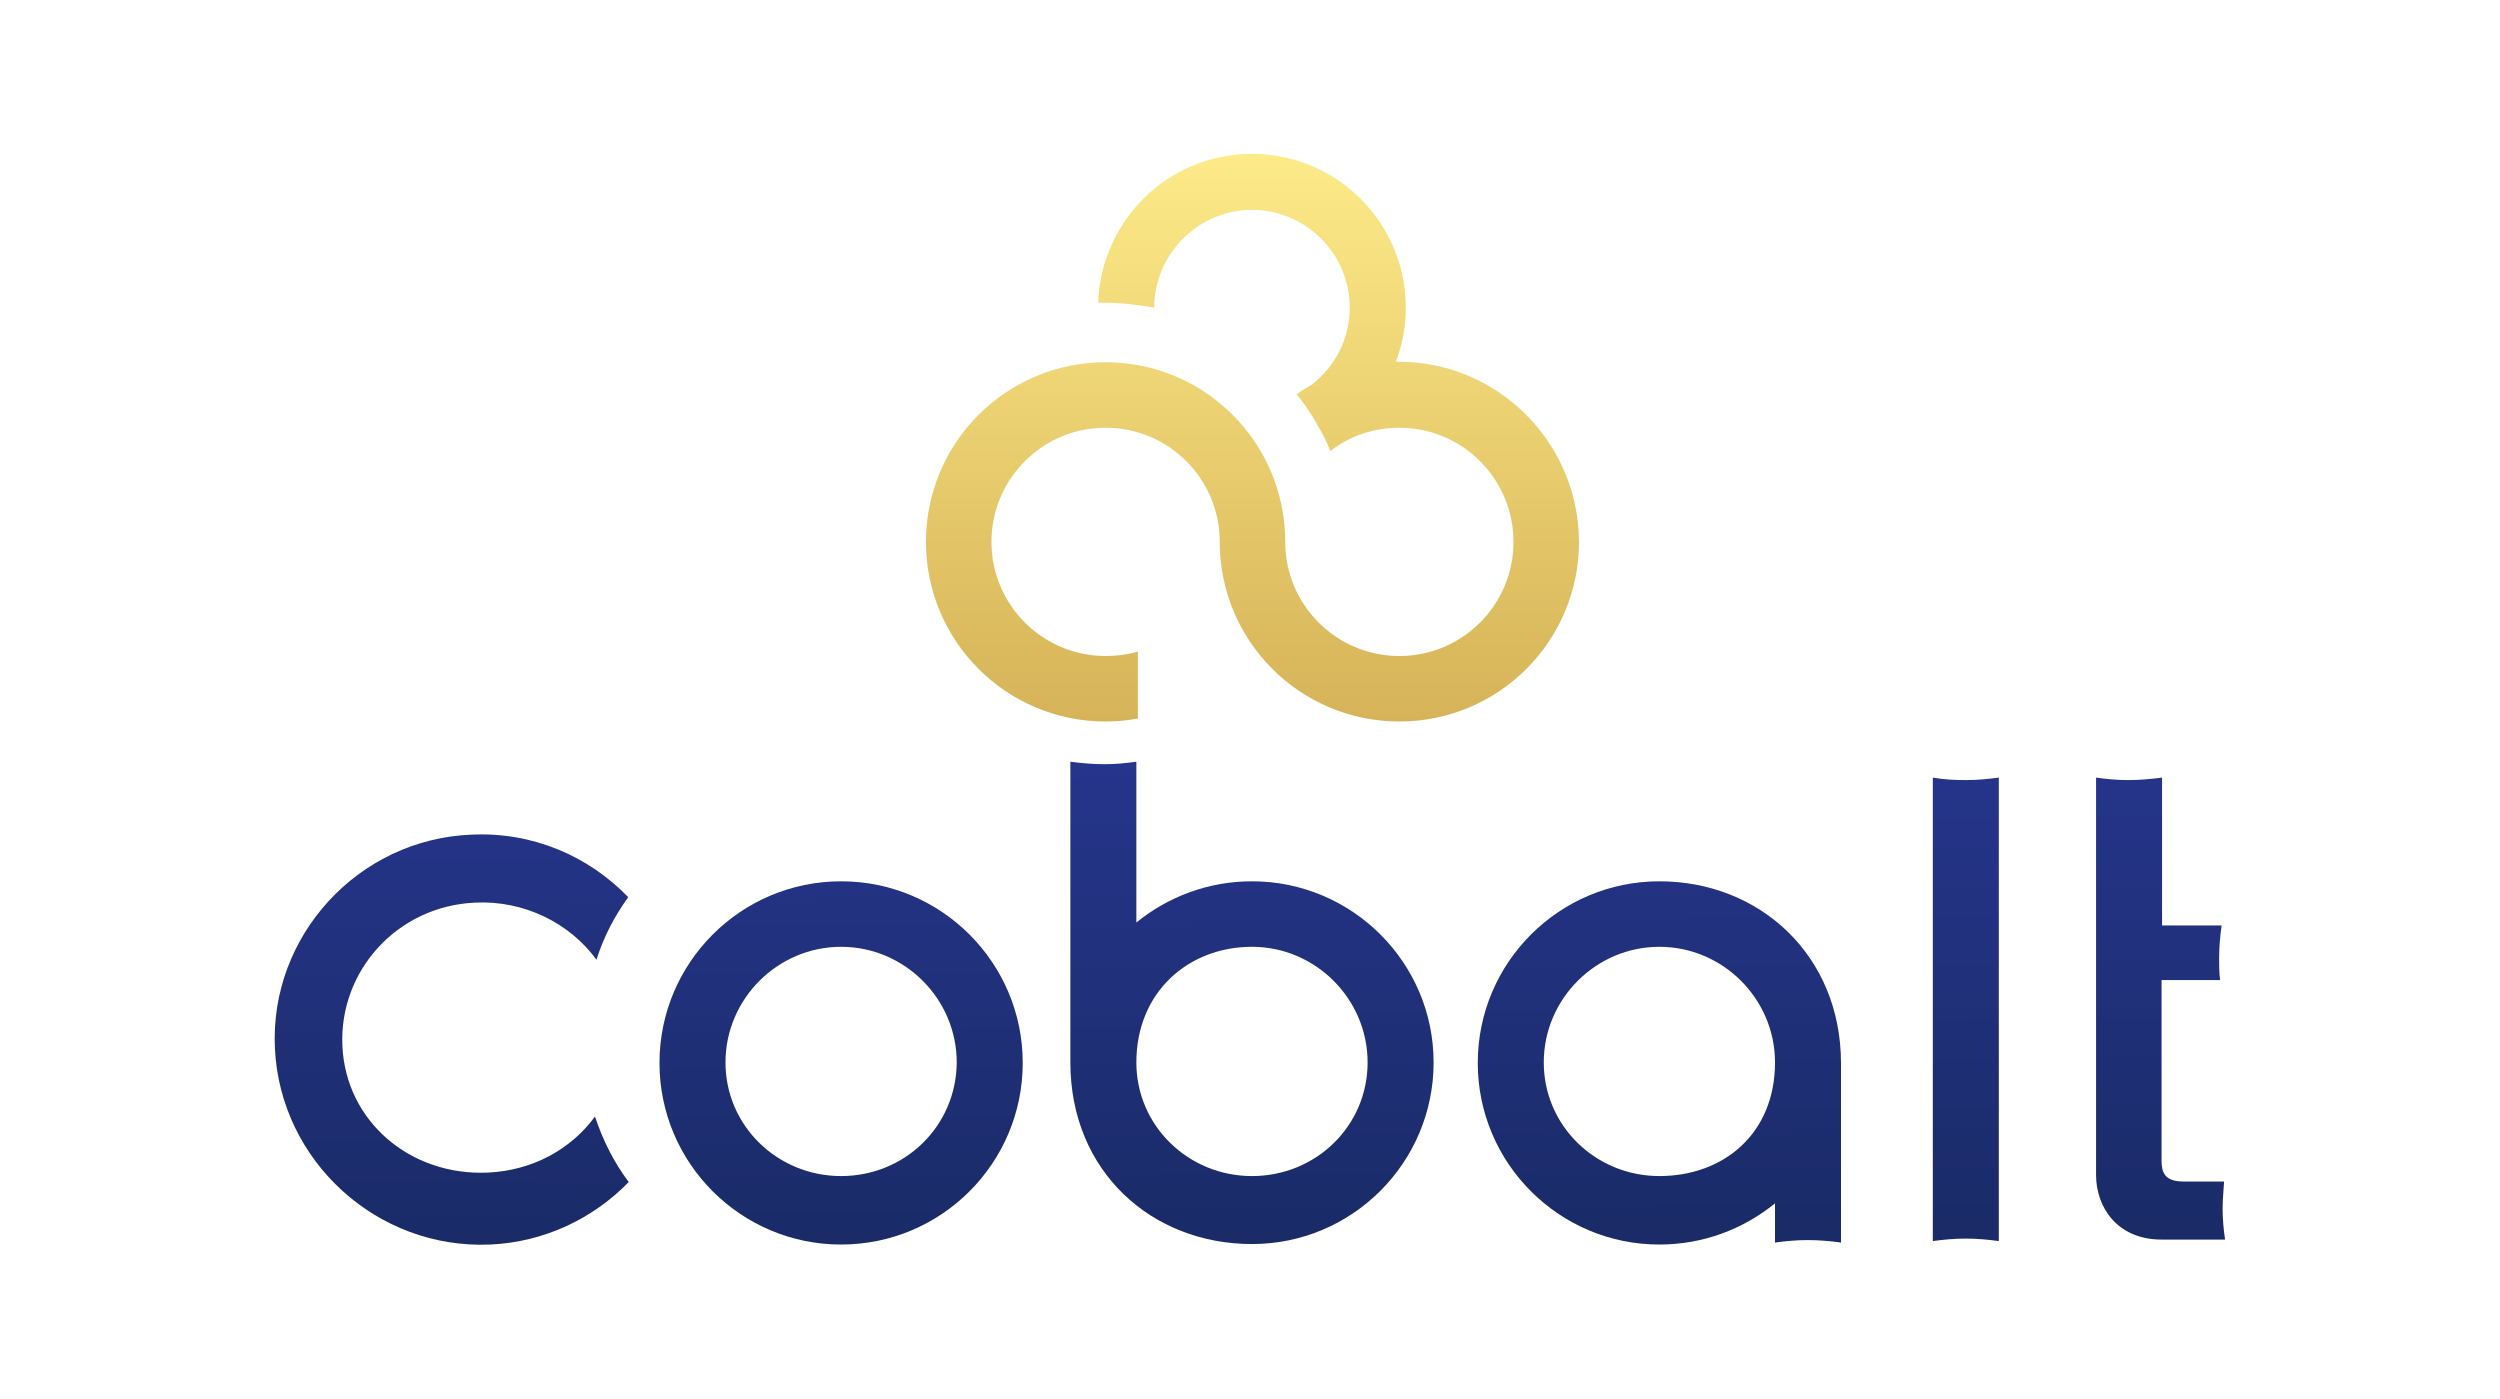
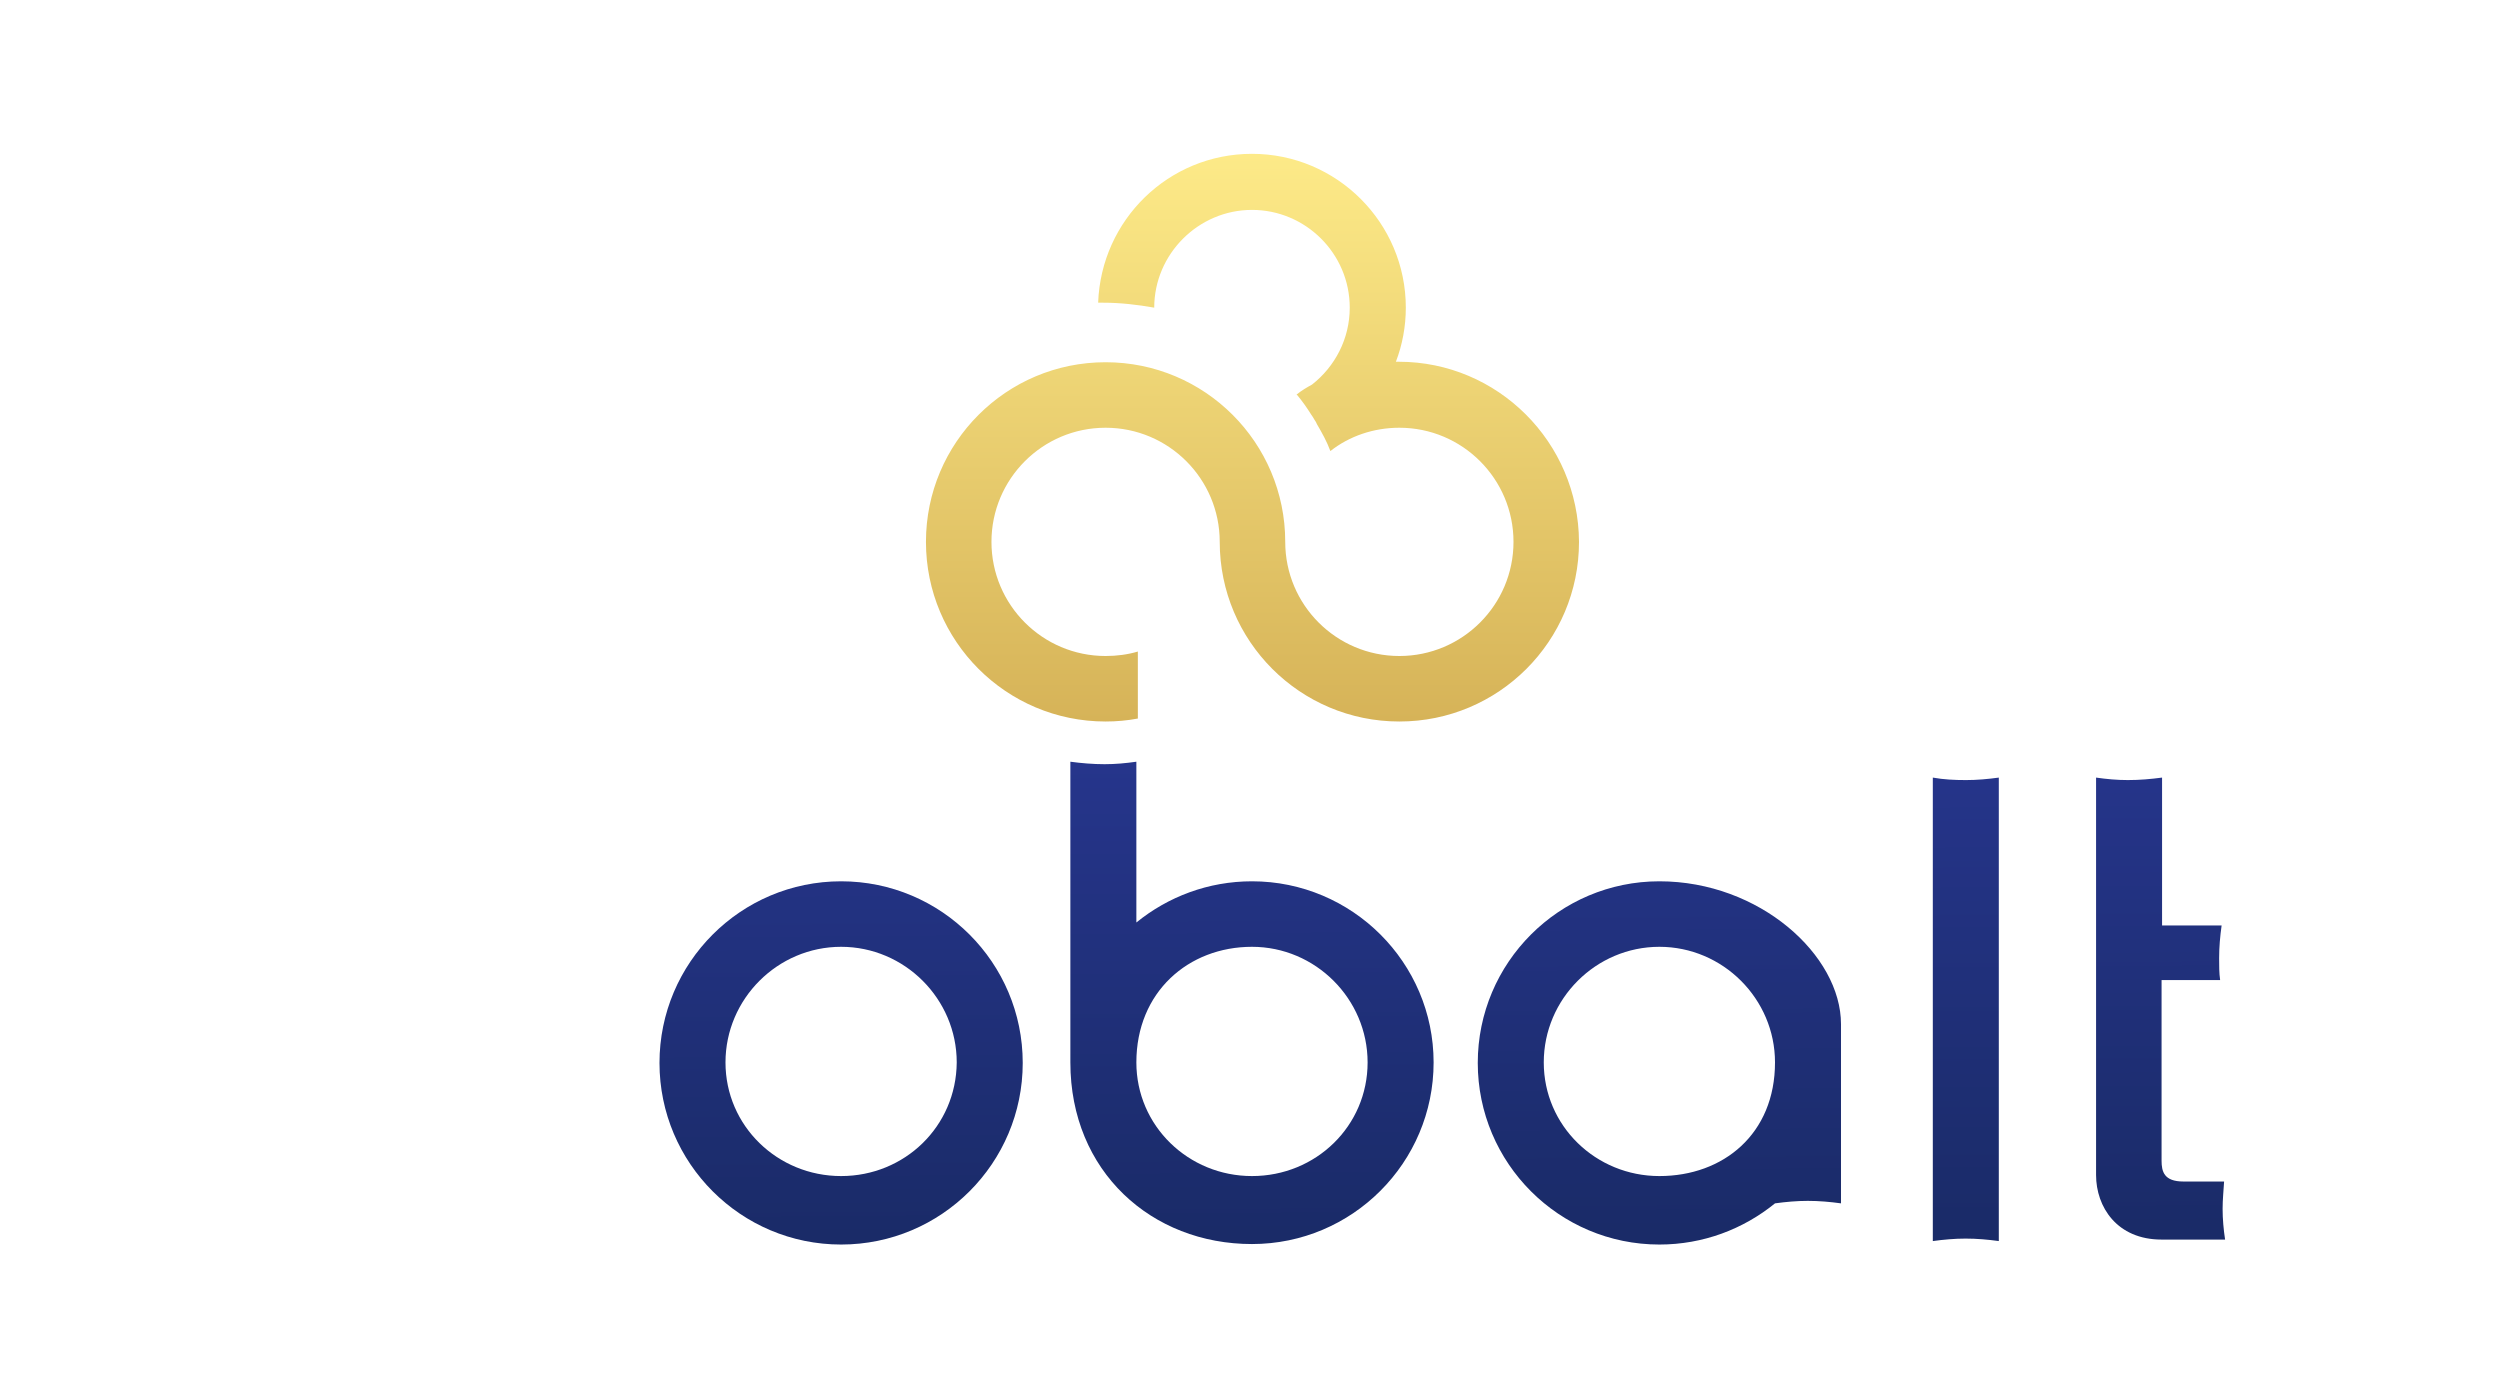
<svg xmlns="http://www.w3.org/2000/svg" version="1.1" id="Calque_1" x="0px" y="0px" viewBox="0 0 503.8 281.9" style="enable-background:new 0 0 503.8 281.9;" xml:space="preserve">
  <style type="text/css">
	.st0{fill:url(#SVGID_1_);}
	.st1{fill:url(#SVGID_2_);}
	.st2{fill:url(#SVGID_3_);}
	.st3{fill:url(#SVGID_4_);}
	.st4{fill:url(#SVGID_5_);}
	.st5{fill:url(#SVGID_6_);}
	.st6{fill:url(#SVGID_7_);}
</style>
  <g>
    <linearGradient id="SVGID_1_" gradientUnits="userSpaceOnUse" x1="252.599" y1="-424.347" x2="252.599" y2="-310.034" gradientTransform="matrix(1 0 0 1 0 455.31)">
      <stop offset="0" style="stop-color:#FDEA88" />
      <stop offset="1" style="stop-color:#D6B358" />
    </linearGradient>
    <path class="st0" d="M281.9,72.9c-0.2,0-0.4,0-0.6,0c1.3-3.4,2-7.1,2-10.9c0-17.1-13.9-31-31-31c-16.8,0-30.4,13.3-31,30   c0.3,0,0.6,0,1,0c3.5,0,6.9,0.4,10.3,1c0-10.8,8.9-19.7,19.7-19.7s19.7,8.8,19.7,19.7c0,6.3-3,11.9-7.6,15.5   c-1.1,0.6-2.1,1.2-3.1,2c0,0,0,0.1,0.1,0.1l0,0c1,1.2,2,2.6,2.8,3.9c0.2,0.3,0.5,0.7,0.7,1.1c0.2,0.3,0.4,0.6,0.5,0.9   c1,1.7,2,3.5,2.7,5.4c3.8-3,8.7-4.7,13.9-4.7c12.7,0,23,10.3,23,23s-10.3,23-23,23s-23-10.3-23-23l0,0l0,0   c0-20-16.2-36.2-36.2-36.2s-36.2,16.2-36.2,36.2s16.2,36.2,36.2,36.2c2.2,0,4.4-0.2,6.5-0.6v-13.5c-2,0.6-4.2,0.9-6.5,0.9   c-12.7,0-23-10.3-23-23s10.3-23,23-23c12.7,0,23,10.3,23,23l0,0c0,20,16.2,36.2,36.2,36.2s36.2-16.2,36.2-36.2   C318.1,89.1,301.8,72.9,281.9,72.9z" />
    <g>
      <linearGradient id="SVGID_2_" gradientUnits="userSpaceOnUse" x1="90.643" y1="-302.249" x2="91.416" y2="-205.608" gradientTransform="matrix(1 0 0 1 0 455.31)">
        <stop offset="0" style="stop-color:#26358C" />
        <stop offset="1" style="stop-color:#1A2B68" />
      </linearGradient>
-       <path class="st1" d="M98.3,236.3C82.7,237,69.7,226,69,210.8c-0.7-15.2,11.1-28.2,26.7-28.9c9.9-0.5,19.1,4.1,24.5,11.5    c1.5-4.7,3.6-8.7,6.4-12.6c-8-8.3-19.3-13.2-31.6-12.6c-22.8,0.9-40.7,20.4-39.6,43.1s20.6,40.5,43.4,39.5    c11-0.5,20.8-5.3,27.9-12.6c-3-4-5.2-8.4-6.8-13.2C115.1,231.6,107.3,235.9,98.3,236.3z" />
      <linearGradient id="SVGID_3_" gradientUnits="userSpaceOnUse" x1="168.965" y1="-302.876" x2="169.739" y2="-206.235" gradientTransform="matrix(1 0 0 1 0 455.31)">
        <stop offset="0" style="stop-color:#26358C" />
        <stop offset="1" style="stop-color:#1A2B68" />
      </linearGradient>
      <path class="st2" d="M169.5,177.6c-20.2,0-36.6,16.4-36.6,36.6s16.4,36.6,36.6,36.6s36.6-16.4,36.6-36.6S189.7,177.6,169.5,177.6z     M169.5,237c-12.8,0-23.3-10.1-23.3-22.9c0-12.8,10.5-23.3,23.3-23.3s23.3,10.5,23.3,23.3C192.7,227,182.3,237,169.5,237z" />
      <linearGradient id="SVGID_4_" gradientUnits="userSpaceOnUse" x1="333.87" y1="-304.195" x2="334.643" y2="-207.554" gradientTransform="matrix(1 0 0 1 0 455.31)">
        <stop offset="0" style="stop-color:#26358C" />
        <stop offset="1" style="stop-color:#1A2B68" />
      </linearGradient>
-       <path class="st3" d="M334.4,177.6c-20.2,0-36.6,16.4-36.6,36.6s16.4,36.6,36.6,36.6c8.8,0,16.9-3.1,23.3-8.3v7.9    c2.2-0.3,4.4-0.5,6.6-0.5c2.3,0,4.5,0.2,6.7,0.5v-36.1l0,0C371,192.5,354.6,177.6,334.4,177.6z M334.4,237    c-12.8,0-23.3-10.1-23.3-22.9c0-12.8,10.5-23.3,23.3-23.3s23.3,10.5,23.3,23.3C357.7,228.5,347.3,237,334.4,237z" />
+       <path class="st3" d="M334.4,177.6c-20.2,0-36.6,16.4-36.6,36.6s16.4,36.6,36.6,36.6c8.8,0,16.9-3.1,23.3-8.3c2.2-0.3,4.4-0.5,6.6-0.5c2.3,0,4.5,0.2,6.7,0.5v-36.1l0,0C371,192.5,354.6,177.6,334.4,177.6z M334.4,237    c-12.8,0-23.3-10.1-23.3-22.9c0-12.8,10.5-23.3,23.3-23.3s23.3,10.5,23.3,23.3C357.7,228.5,347.3,237,334.4,237z" />
      <linearGradient id="SVGID_5_" gradientUnits="userSpaceOnUse" x1="251.827" y1="-303.539" x2="252.6" y2="-206.898" gradientTransform="matrix(1 0 0 1 0 455.31)">
        <stop offset="0" style="stop-color:#26358C" />
        <stop offset="1" style="stop-color:#1A2B68" />
      </linearGradient>
      <path class="st4" d="M252.3,177.6c-8.8,0-16.9,3.1-23.3,8.3v-32.4c-2.1,0.3-4.2,0.5-6.4,0.5c-2.3,0-4.7-0.2-6.9-0.5v60.6    c0,22,16.4,36.6,36.6,36.6s36.6-16.4,36.6-36.6C288.9,194,272.5,177.6,252.3,177.6z M252.3,237c-12.8,0-23.3-10.1-23.3-22.9    c0-14.2,10.5-23.3,23.3-23.3c12.8,0,23.3,10.5,23.3,23.3C275.6,226.9,265.2,237,252.3,237z" />
      <linearGradient id="SVGID_6_" gradientUnits="userSpaceOnUse" x1="434.598" y1="-305.001" x2="435.371" y2="-208.36" gradientTransform="matrix(1 0 0 1 0 455.31)">
        <stop offset="0" style="stop-color:#26358C" />
        <stop offset="1" style="stop-color:#1A2B68" />
      </linearGradient>
      <path class="st5" d="M447.9,243.6c0-1.9,0.2-3.7,0.3-5.5H440c-3.9,0-4.4-2-4.4-4.2v-2.3v-3v-31.1c3.6,0,9.8,0,11.8,0    c-0.2-1.4-0.2-2.9-0.2-4.4c0-2.3,0.2-4.4,0.5-6.6c-1.3,0-4.6,0-12,0v-29.8c-2.3,0.3-4.5,0.5-6.9,0.5c-2.2,0-4.3-0.2-6.4-0.5v62.7    v4.4v13c0,6.4,4.2,13,13.2,13H446h2.4C448.1,247.8,447.9,245.7,447.9,243.6z" />
      <linearGradient id="SVGID_7_" gradientUnits="userSpaceOnUse" x1="395.749" y1="-304.69" x2="396.522" y2="-208.049" gradientTransform="matrix(1 0 0 1 0 455.31)">
        <stop offset="0" style="stop-color:#26358C" />
        <stop offset="1" style="stop-color:#1A2B68" />
      </linearGradient>
      <path class="st6" d="M389.5,156.7v62.8v4.4v26.2c2.2-0.3,4.4-0.5,6.6-0.5c2.3,0,4.5,0.2,6.7,0.5v-93.4c-2.2,0.3-4.4,0.5-6.6,0.5    C393.9,157.2,391.7,157.1,389.5,156.7z" />
    </g>
  </g>
</svg>